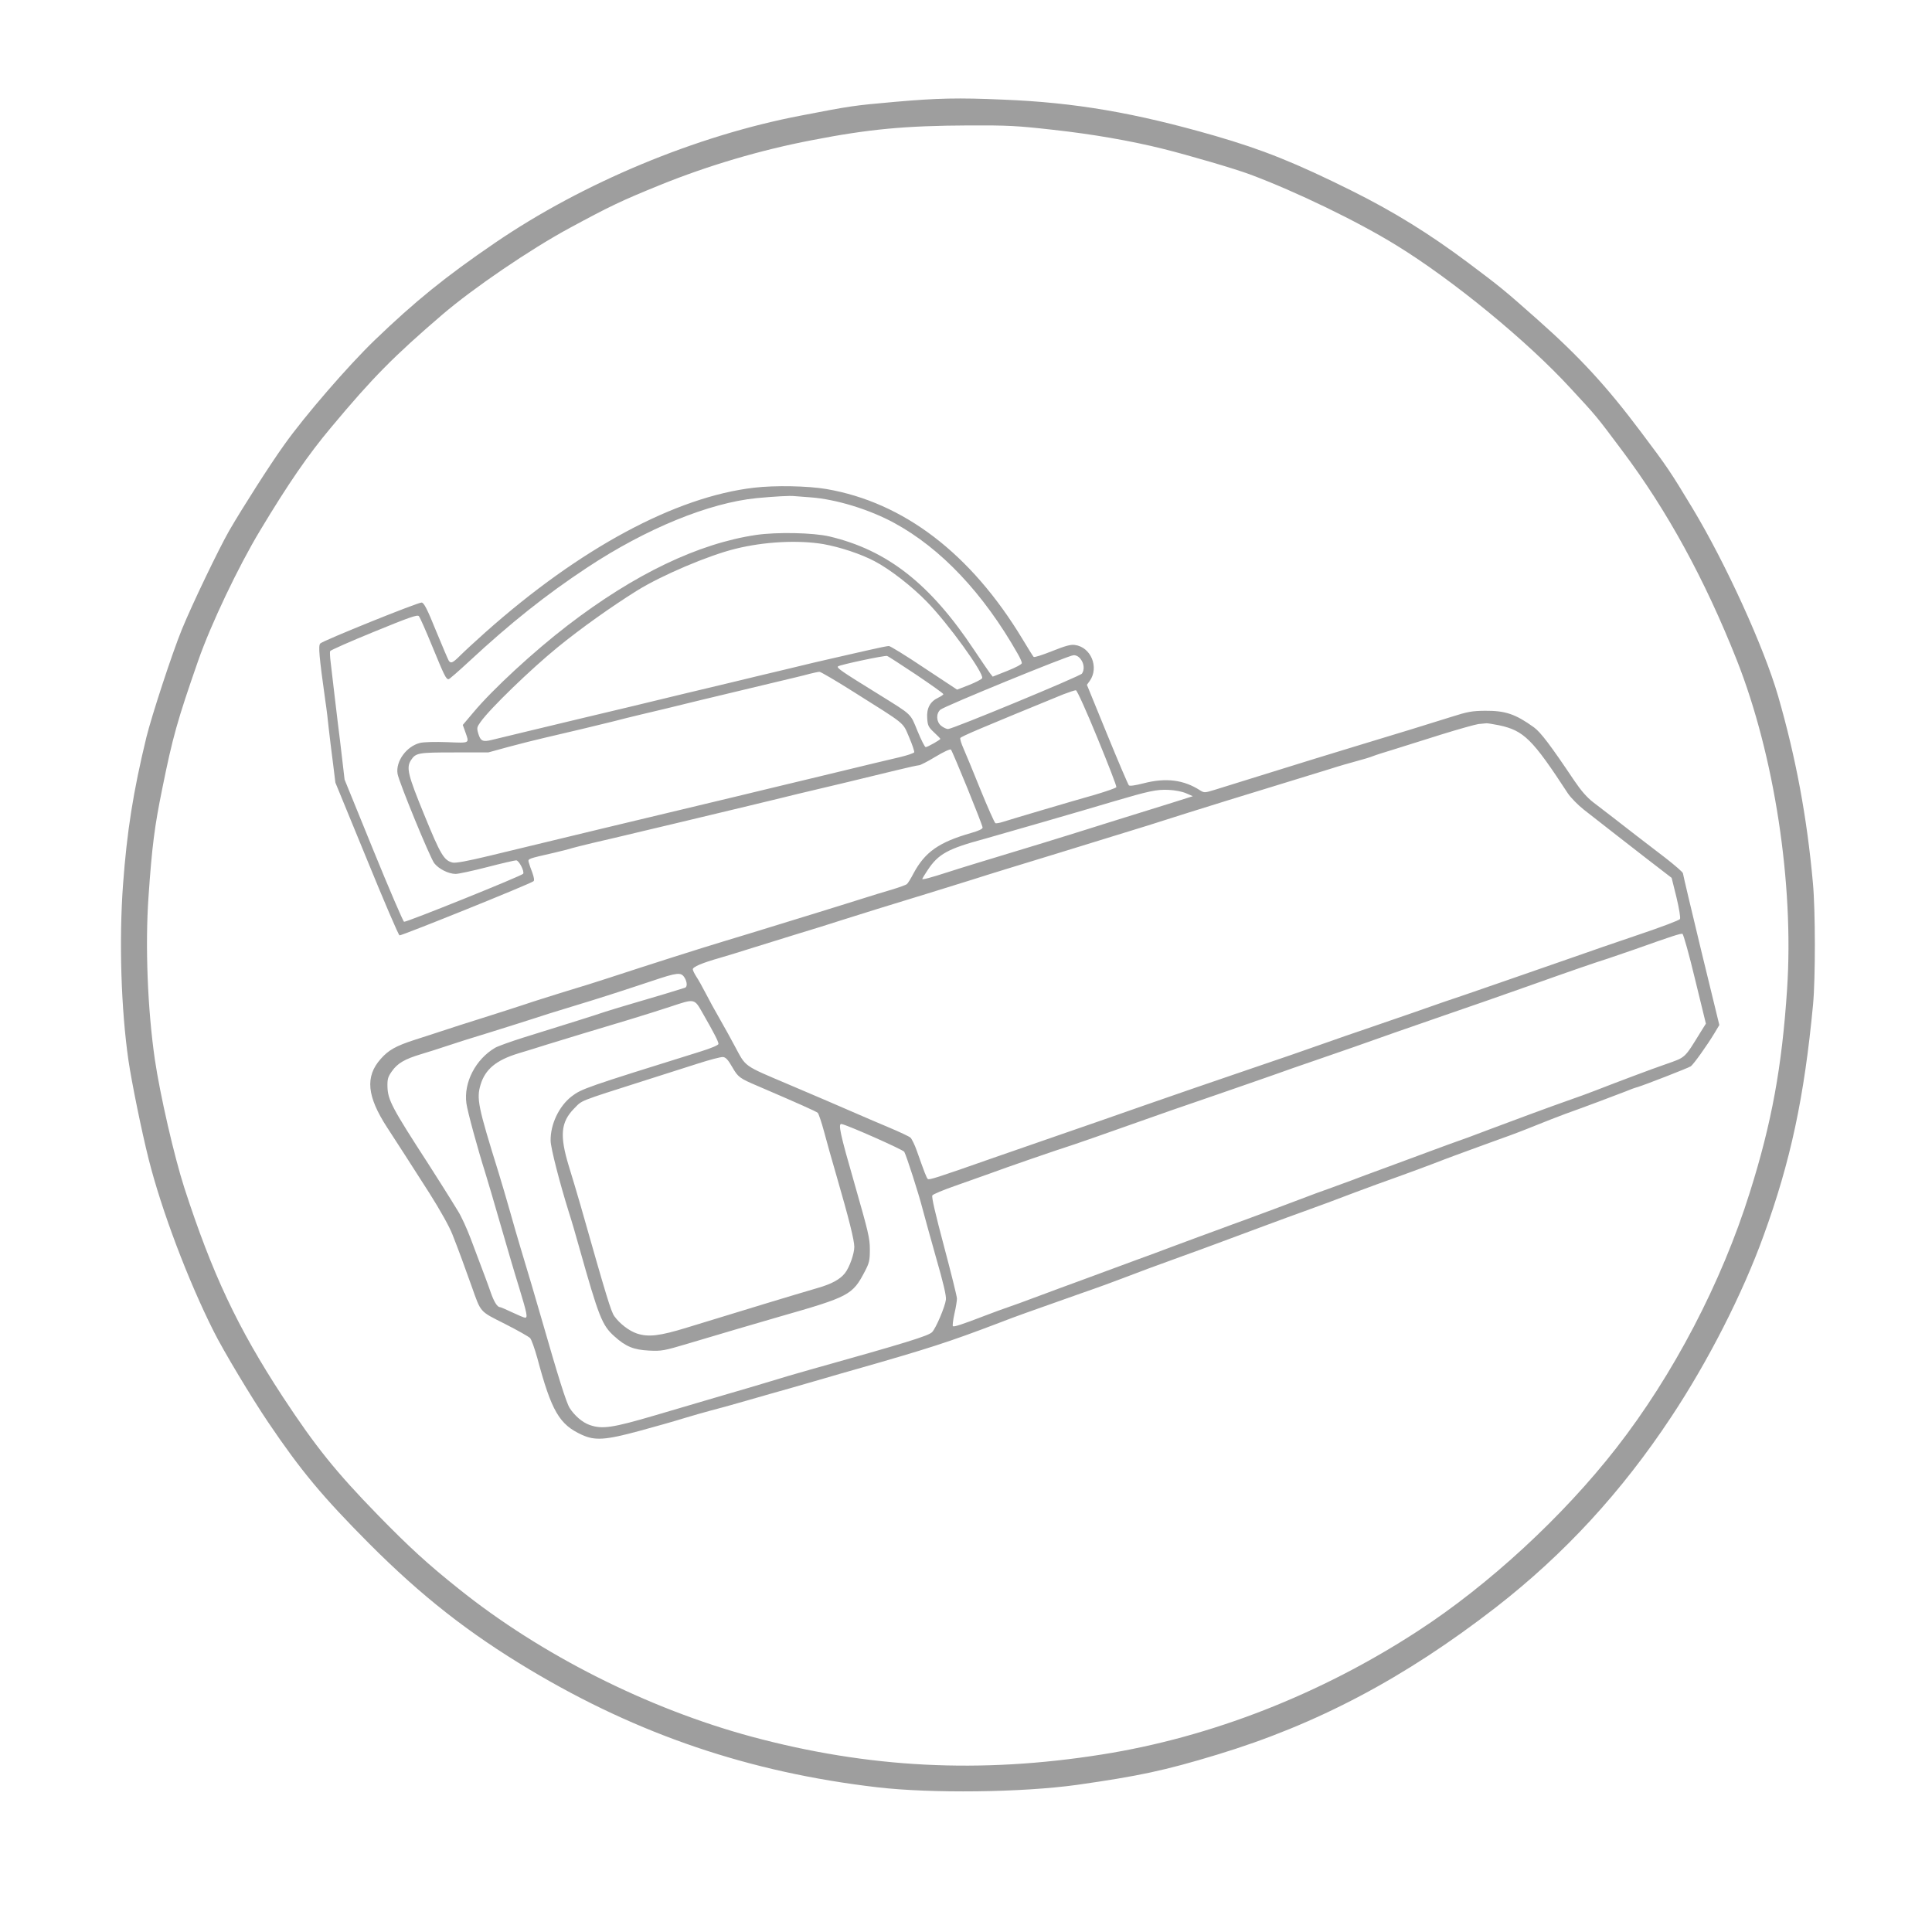
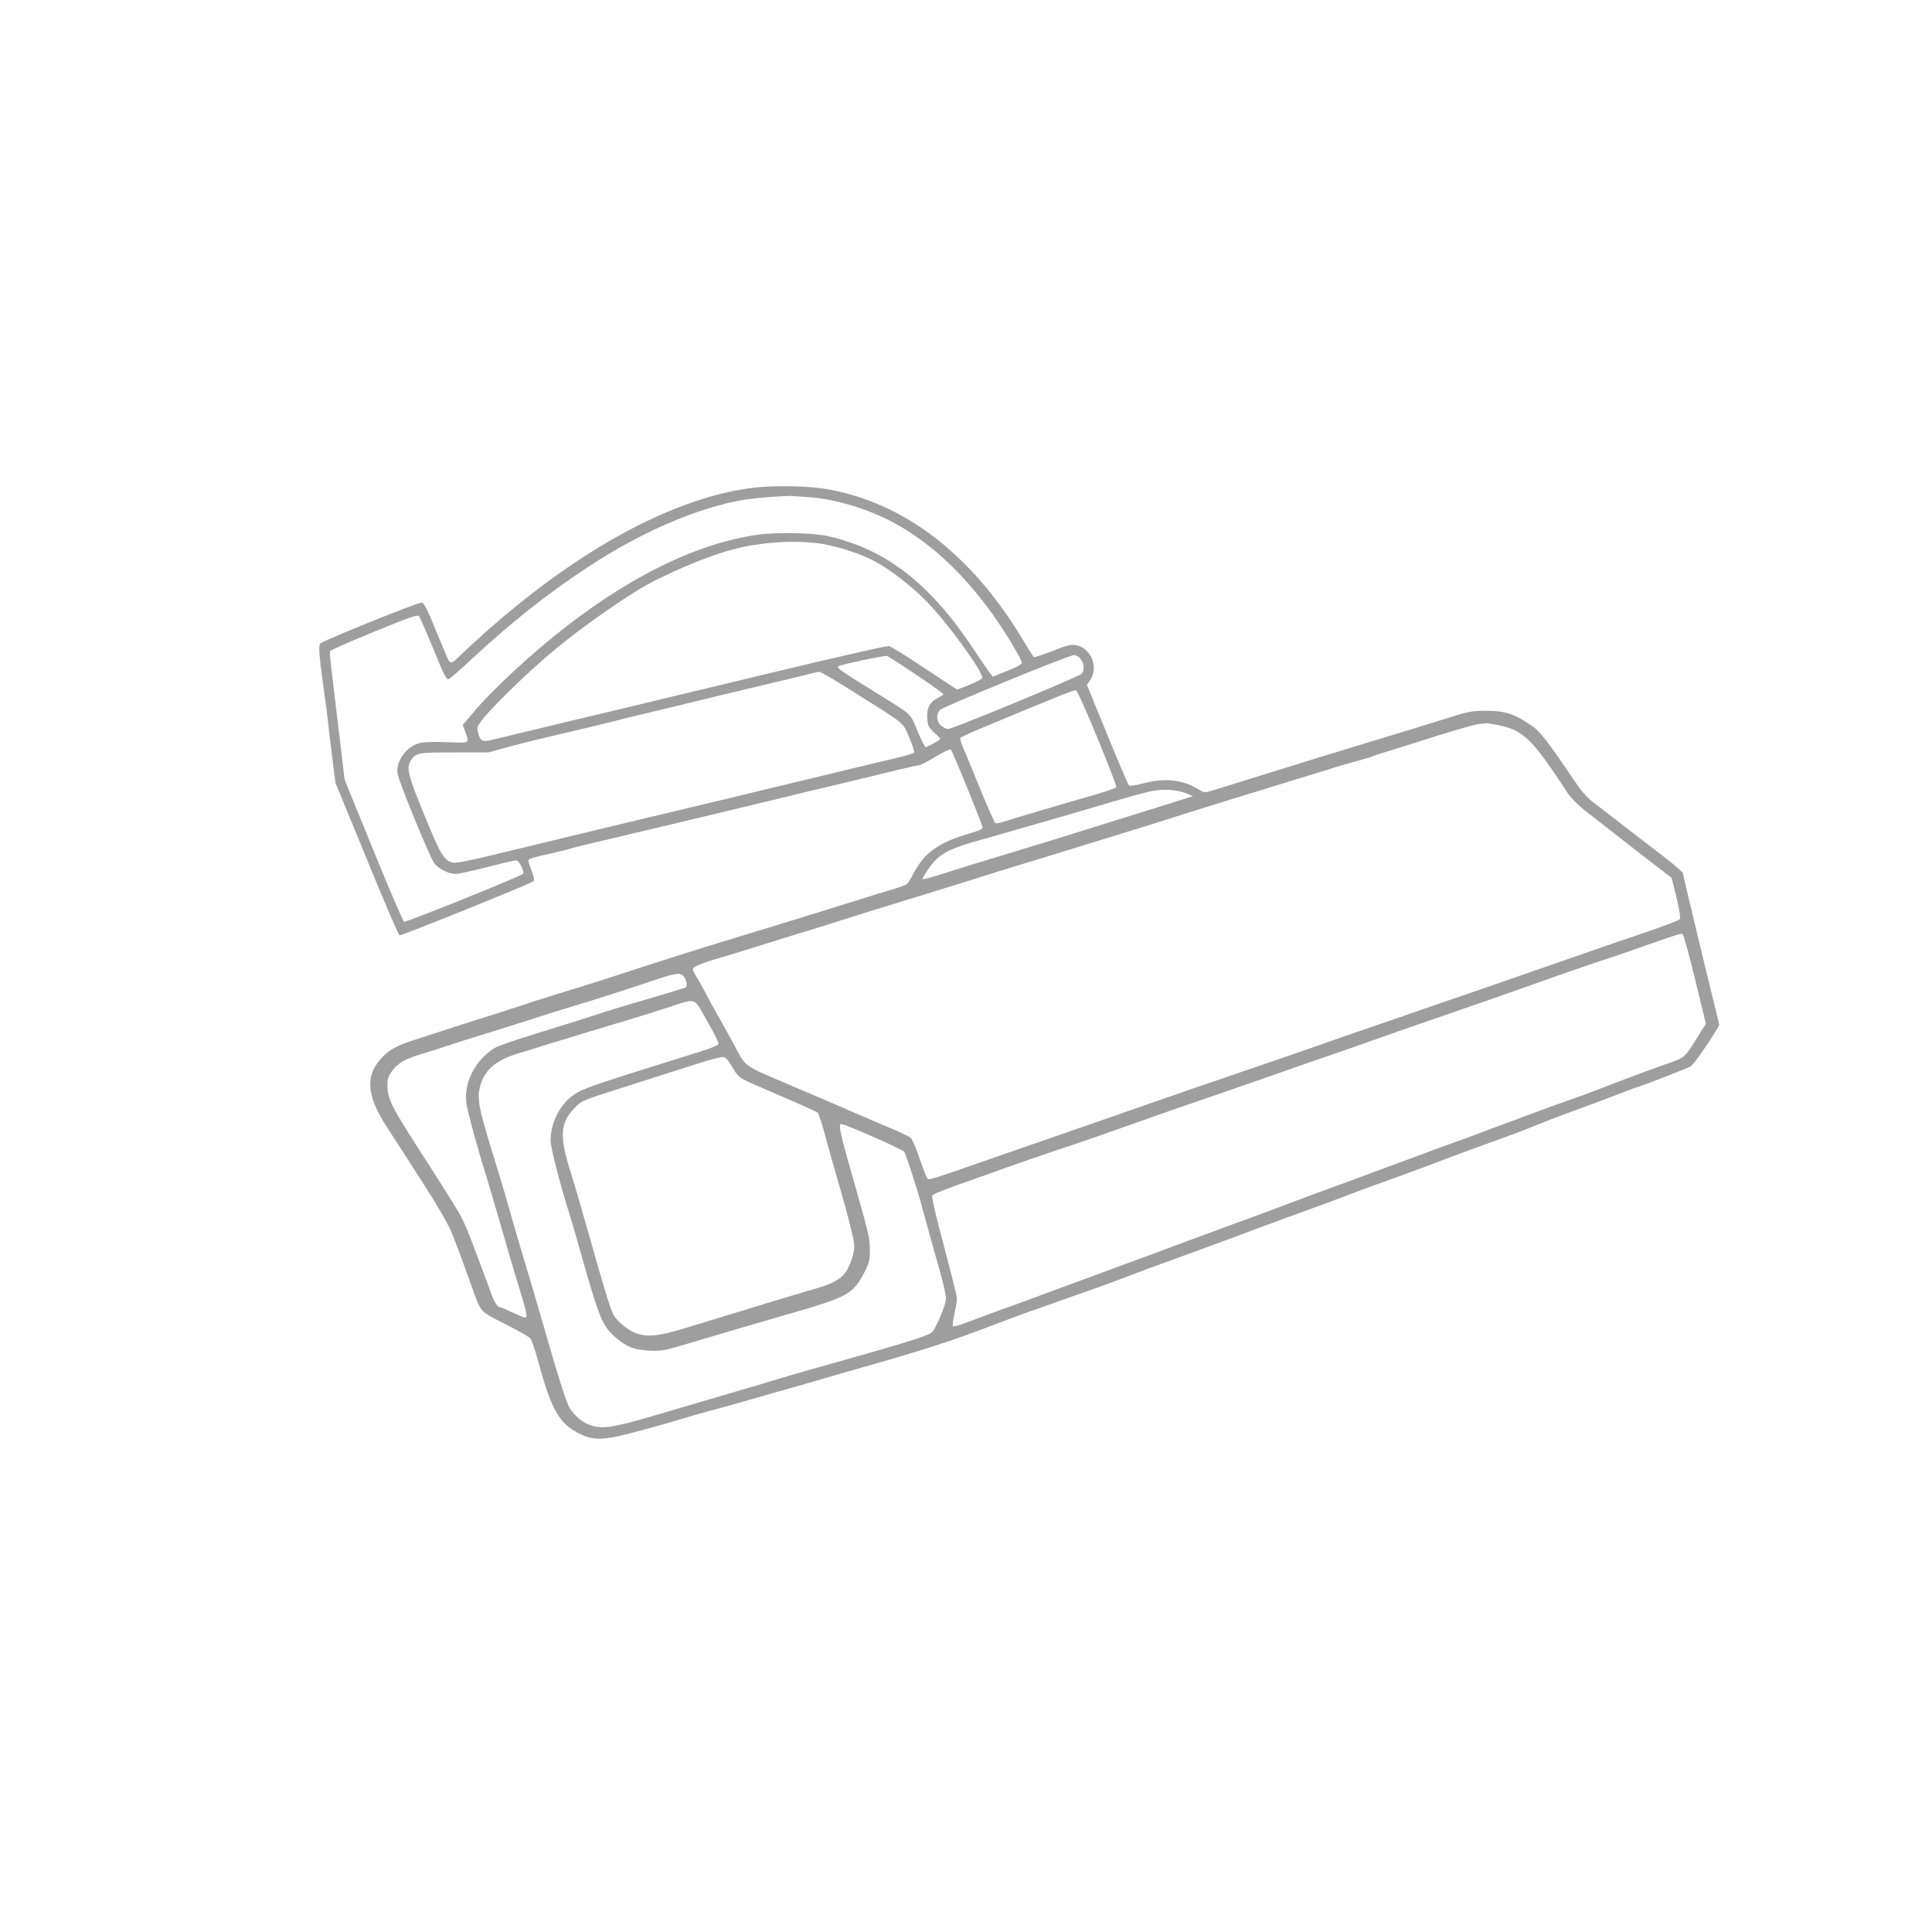
<svg xmlns="http://www.w3.org/2000/svg" version="1.0" width="1280pt" height="1280pt" viewBox="0 0 1280 1280" preserveAspectRatio="xMidYMid meet">
  <g transform="translate(0,1280) scale(0.1,-0.1)" fill="#9e9e9e" stroke="none">
-     <path d="M5927 12125 c-280 -25 -285 -26 -622 -91 -695 -133 -1443 -445 -2027 -844 -324 -221 -528 -386 -797 -645 -174 -168 -461 -499 -598 -692 -92 -128 -274 -413 -364 -568 -70 -122 -248 -493 -314 -655 -65 -159 -199 -569 -235 -714 -88 -363 -129 -625 -155 -978 -27 -371 -13 -824 36 -1163 21 -144 88 -473 134 -655 85 -338 260 -801 430 -1139 64 -129 254 -445 363 -606 217 -321 359 -491 667 -801 348 -349 659 -593 1065 -836 720 -431 1456 -680 2300 -779 360 -42 961 -35 1327 16 406 58 578 94 927 200 663 201 1242 507 1848 977 451 351 830 761 1160 1260 243 366 473 816 612 1201 180 495 270 919 328 1532 16 173 16 623 -1 805 -39 435 -113 831 -231 1240 -94 323 -345 874 -565 1240 -149 247 -167 274 -344 509 -225 300 -404 495 -686 745 -222 197 -246 216 -462 378 -253 189 -488 335 -765 473 -376 187 -591 273 -908 365 -531 153 -928 221 -1405 240 -298 13 -433 10 -718 -15z m1050 -185 c257 -28 516 -73 728 -126 172 -43 476 -132 575 -169 306 -114 715 -312 971 -470 376 -231 869 -636 1155 -948 174 -188 169 -182 341 -412 299 -398 548 -854 760 -1389 249 -631 379 -1482 333 -2178 -34 -517 -102 -888 -247 -1348 -187 -597 -508 -1211 -885 -1694 -352 -452 -845 -907 -1313 -1211 -646 -421 -1373 -705 -2095 -819 -807 -128 -1546 -90 -2320 118 -688 186 -1397 543 -1940 979 -206 164 -330 278 -535 488 -280 287 -416 457 -631 784 -301 460 -468 816 -653 1386 -68 212 -160 613 -195 849 -48 331 -65 752 -42 1080 23 334 40 465 91 715 69 341 99 449 237 845 85 244 266 624 411 865 187 311 319 503 472 685 273 327 412 468 736 746 207 177 583 433 844 574 268 145 344 181 595 283 320 130 669 233 1008 298 380 74 617 96 1039 98 263 1 320 -2 560 -29z" />
    <path d="M4997 9569 c-521 -60 -1156 -402 -1781 -958 -65 -58 -140 -127 -166 -153 -50 -50 -63 -56 -77 -35 -4 6 -42 95 -84 197 -58 144 -80 186 -95 188 -22 3 -651 -251 -672 -271 -14 -14 -8 -84 33 -377 9 -58 19 -145 24 -195 6 -49 17 -148 27 -220 l16 -130 207 -504 c113 -277 211 -506 218 -508 11 -4 870 342 888 359 6 5 3 25 -8 56 -10 26 -21 57 -24 69 -6 24 -8 23 167 63 52 12 106 26 120 31 14 4 77 20 140 35 63 14 214 50 335 79 121 29 263 62 315 75 52 12 223 53 380 91 157 38 303 73 325 79 105 24 525 125 650 156 77 19 146 34 154 34 8 0 57 25 108 56 53 32 98 53 103 48 12 -13 210 -499 210 -517 0 -9 -27 -22 -77 -36 -213 -61 -305 -126 -381 -268 -17 -33 -37 -65 -44 -71 -7 -5 -53 -22 -103 -37 -49 -14 -130 -39 -180 -55 -49 -16 -187 -58 -305 -95 -118 -36 -264 -81 -325 -100 -60 -19 -193 -59 -295 -90 -169 -51 -480 -150 -770 -245 -63 -21 -191 -61 -285 -89 -93 -29 -215 -67 -270 -86 -55 -18 -181 -59 -280 -90 -99 -31 -218 -69 -265 -85 -47 -15 -130 -43 -185 -60 -123 -40 -171 -67 -223 -126 -104 -117 -91 -248 43 -454 54 -82 166 -257 280 -435 71 -112 133 -223 153 -275 37 -93 87 -230 126 -340 64 -180 51 -165 221 -251 83 -42 157 -84 167 -94 9 -9 30 -69 48 -133 94 -352 146 -440 295 -508 87 -40 157 -35 382 26 103 28 238 66 298 85 61 18 139 41 175 50 36 9 142 38 235 65 94 27 226 65 295 84 69 20 170 49 225 65 55 16 147 43 205 59 480 137 617 181 950 308 124 48 174 65 550 198 102 35 221 79 265 96 96 37 224 85 405 150 74 27 164 59 200 73 164 61 513 191 590 218 132 48 204 74 350 130 74 28 203 75 285 104 83 30 186 68 230 85 44 17 109 42 145 55 36 13 103 38 150 55 47 17 121 44 165 60 44 15 139 51 210 80 72 29 164 65 205 80 124 44 352 130 400 149 25 11 61 24 80 29 49 15 332 125 351 137 18 11 111 142 159 222 l31 52 -121 497 c-66 273 -120 502 -120 508 0 7 -52 52 -116 102 -64 49 -153 117 -198 152 -95 74 -197 153 -281 217 -41 32 -79 75 -125 143 -157 234 -222 320 -267 353 -122 88 -189 111 -325 110 -86 -1 -114 -6 -221 -40 -129 -41 -393 -122 -642 -197 -173 -52 -342 -105 -645 -199 -118 -37 -246 -76 -283 -88 -65 -20 -69 -20 -95 -4 -109 71 -228 86 -377 47 -55 -14 -90 -19 -96 -13 -5 5 -70 157 -144 338 l-134 328 19 26 c63 90 8 224 -99 238 -28 4 -63 -6 -151 -41 -63 -25 -117 -43 -122 -38 -4 4 -38 58 -75 120 -341 564 -786 904 -1298 992 -123 21 -341 25 -478 9z m372 -64 c169 -12 391 -80 556 -170 309 -168 590 -465 818 -867 15 -26 27 -53 27 -61 0 -8 -39 -29 -97 -52 l-96 -38 -19 24 c-10 13 -57 83 -105 154 -290 437 -574 660 -958 751 -108 25 -346 30 -485 10 -384 -57 -806 -259 -1250 -600 -225 -173 -495 -422 -623 -575 l-71 -84 17 -47 c27 -77 33 -73 -120 -67 -81 3 -155 1 -180 -5 -90 -22 -163 -123 -149 -205 10 -57 214 -553 243 -592 30 -38 93 -70 141 -71 19 0 112 20 209 45 96 25 183 45 193 45 18 0 56 -73 46 -89 -9 -14 -776 -323 -789 -318 -6 2 -98 215 -203 473 l-191 469 -17 145 c-9 80 -21 177 -26 215 -5 39 -16 133 -25 210 -9 77 -20 169 -24 205 -5 36 -6 70 -4 76 2 6 133 64 290 128 232 95 288 115 298 104 7 -7 47 -98 90 -203 79 -192 90 -215 107 -215 5 0 66 53 136 118 276 256 510 442 781 621 391 259 809 430 1126 461 121 11 219 17 250 13 11 -1 58 -4 104 -8z m87 -310 c111 -20 247 -65 338 -113 100 -52 246 -165 347 -269 139 -142 379 -473 366 -506 -3 -7 -41 -27 -86 -45 l-80 -31 -218 144 c-119 80 -225 145 -234 145 -9 0 -65 -11 -125 -25 -60 -14 -161 -36 -224 -51 -63 -14 -214 -49 -335 -79 -121 -29 -278 -66 -350 -84 -71 -17 -222 -53 -335 -80 -113 -27 -263 -64 -335 -81 -71 -17 -213 -51 -315 -75 -102 -25 -270 -65 -375 -90 -104 -25 -211 -51 -236 -57 -60 -15 -75 -8 -90 41 -11 38 -10 43 15 78 62 88 333 350 511 495 153 125 357 270 527 376 163 101 471 232 650 276 192 48 419 59 584 31z m614 -865 c99 -67 180 -124 180 -129 0 -4 -16 -15 -35 -24 -53 -25 -77 -70 -72 -136 3 -48 8 -58 45 -93 23 -21 42 -41 42 -43 0 -7 -86 -55 -97 -55 -6 0 -30 48 -54 106 -49 120 -33 104 -256 243 -251 155 -281 176 -271 186 9 10 310 74 325 69 7 -1 93 -58 193 -124z m1089 104 c24 -30 27 -72 9 -97 -14 -18 -856 -367 -887 -367 -10 0 -30 9 -45 21 -33 26 -36 80 -6 107 28 24 849 360 882 361 17 1 34 -8 47 -25z m-1510 -214 c359 -226 330 -202 374 -304 21 -49 36 -94 34 -100 -3 -6 -47 -21 -98 -33 -90 -21 -162 -38 -579 -139 -102 -24 -203 -49 -225 -54 -22 -5 -141 -34 -265 -64 -124 -30 -295 -71 -380 -91 -188 -44 -775 -186 -1268 -305 -145 -35 -222 -49 -242 -45 -58 13 -81 51 -189 316 -110 268 -120 313 -88 363 32 48 47 51 287 51 l225 0 135 37 c74 20 178 46 230 58 161 37 381 90 465 111 44 12 127 32 185 46 58 13 231 55 385 93 154 37 370 89 480 115 110 26 223 53 250 61 28 7 56 13 64 13 7 1 106 -57 220 -129z m1622 -310 c71 -173 128 -319 125 -325 -2 -6 -64 -27 -137 -49 -167 -47 -561 -164 -614 -181 -21 -7 -44 -11 -50 -9 -6 3 -50 102 -99 222 -48 119 -99 243 -113 274 -14 31 -23 62 -21 68 3 10 153 73 683 290 39 15 76 27 83 27 8 -1 71 -141 143 -317z m2660 85 c165 -35 222 -92 457 -452 19 -28 66 -76 105 -107 136 -107 253 -197 417 -325 l165 -127 32 -129 c18 -76 28 -136 23 -144 -4 -8 -124 -53 -266 -101 -143 -48 -351 -120 -464 -160 -193 -67 -718 -250 -840 -290 -30 -11 -120 -42 -200 -70 -80 -28 -217 -75 -305 -105 -88 -30 -205 -70 -260 -90 -144 -51 -282 -99 -600 -207 -154 -52 -431 -148 -615 -212 -184 -65 -427 -149 -540 -188 -212 -73 -307 -106 -470 -163 -364 -128 -415 -144 -423 -136 -9 9 -20 37 -73 187 -14 40 -33 78 -42 87 -9 8 -73 38 -142 67 -69 29 -179 76 -245 105 -66 29 -250 108 -408 175 -322 137 -291 116 -372 265 -20 39 -63 115 -94 170 -32 55 -75 134 -96 175 -21 41 -49 91 -62 110 -12 19 -23 41 -23 48 0 16 60 42 180 76 52 15 149 45 215 66 66 21 197 61 290 90 94 28 231 71 305 95 145 46 296 93 565 175 94 29 224 69 290 90 66 21 174 55 240 75 66 20 215 66 330 101 116 36 278 86 360 111 152 46 315 97 505 158 107 34 372 116 670 207 91 28 212 65 270 83 58 19 139 42 180 53 41 11 89 25 105 32 17 7 80 27 140 45 61 19 202 63 315 99 113 35 223 66 245 69 22 2 45 4 52 5 6 1 44 -5 84 -13z m-2072 -451 l44 -19 -139 -44 c-76 -24 -211 -66 -299 -93 -88 -27 -207 -65 -265 -83 -58 -18 -188 -59 -290 -90 -437 -133 -521 -158 -620 -190 -127 -41 -180 -55 -180 -48 0 2 17 30 37 60 70 105 132 140 378 206 90 25 658 189 855 248 234 69 282 79 360 76 45 -2 92 -11 119 -23z m3371 -1231 l72 -295 -32 -51 c-113 -183 -99 -170 -235 -218 -88 -30 -316 -116 -465 -174 -52 -20 -120 -45 -150 -55 -30 -11 -93 -33 -140 -50 -47 -17 -114 -42 -150 -55 -36 -13 -150 -56 -255 -95 -104 -40 -208 -78 -230 -85 -22 -8 -87 -31 -145 -53 -58 -21 -193 -71 -300 -111 -107 -39 -217 -80 -245 -91 -27 -10 -95 -35 -150 -55 -55 -19 -122 -44 -150 -55 -97 -37 -351 -132 -415 -155 -36 -13 -103 -37 -150 -55 -47 -17 -114 -42 -150 -55 -36 -13 -114 -42 -175 -65 -60 -23 -166 -62 -235 -87 -130 -48 -216 -80 -360 -133 -47 -17 -114 -42 -150 -55 -36 -13 -114 -43 -175 -65 -60 -23 -135 -50 -165 -60 -30 -10 -98 -35 -150 -55 -156 -60 -211 -78 -217 -71 -3 3 1 40 10 81 10 42 17 87 17 102 0 14 -39 170 -86 347 -58 218 -83 326 -77 336 5 8 70 35 144 61 74 26 179 63 234 83 113 42 437 154 565 195 47 16 209 72 360 126 151 54 403 142 560 195 157 54 337 117 400 139 63 23 187 66 275 96 88 30 205 71 260 90 203 72 296 105 580 203 160 55 414 143 565 197 312 111 449 158 535 185 33 11 112 38 175 60 242 86 305 107 317 103 6 -3 44 -137 83 -300z m-6696 12 c19 -29 21 -64 4 -69 -7 -2 -67 -21 -133 -41 -66 -20 -165 -49 -220 -65 -55 -16 -134 -40 -175 -53 -73 -25 -240 -77 -545 -172 -82 -26 -166 -56 -185 -67 -129 -76 -209 -230 -190 -368 7 -53 75 -302 125 -460 13 -41 58 -194 100 -340 42 -146 98 -337 126 -426 51 -168 56 -194 38 -194 -7 0 -45 16 -85 35 -40 19 -77 35 -82 35 -17 0 -39 35 -60 95 -20 58 -36 100 -134 360 -25 66 -62 147 -83 180 -54 89 -144 231 -198 315 -241 372 -267 422 -270 510 -1 51 3 65 29 102 37 53 84 81 194 114 47 14 123 38 170 54 47 16 175 57 285 90 110 34 238 75 285 90 47 16 162 52 255 80 192 58 324 101 535 171 167 56 191 59 214 24z m124 -242 c74 -129 102 -184 102 -199 0 -8 -46 -28 -117 -50 -763 -238 -789 -247 -856 -298 -84 -65 -141 -186 -139 -294 1 -50 61 -282 122 -477 16 -49 47 -155 69 -235 128 -454 150 -511 231 -583 76 -69 129 -90 231 -95 82 -4 98 -1 256 46 245 73 394 117 608 179 462 132 483 143 565 300 29 56 33 71 33 145 0 75 -10 115 -102 437 -96 333 -110 399 -85 394 42 -8 407 -170 415 -184 16 -30 96 -280 119 -370 12 -46 53 -194 91 -329 49 -169 69 -256 66 -280 -6 -48 -65 -187 -91 -215 -22 -25 -172 -71 -811 -250 -82 -23 -202 -58 -265 -78 -63 -19 -200 -60 -305 -90 -104 -31 -309 -91 -455 -134 -283 -83 -349 -93 -433 -64 -47 16 -101 62 -133 113 -22 34 -77 210 -184 583 -41 143 -95 325 -142 480 -17 55 -47 161 -68 235 -21 74 -56 194 -78 265 -135 434 -146 486 -118 579 31 102 103 162 250 207 56 17 142 43 191 59 110 34 337 103 545 165 85 26 207 64 270 85 166 55 159 57 218 -47z m193 -352 c39 -68 49 -75 169 -126 263 -113 387 -168 398 -178 6 -7 25 -62 41 -122 16 -61 54 -196 85 -302 80 -276 116 -420 116 -464 0 -45 -32 -136 -62 -174 -32 -41 -89 -72 -180 -98 -161 -47 -504 -151 -868 -263 -179 -55 -254 -64 -330 -39 -53 18 -114 65 -150 115 -22 31 -50 122 -224 735 -21 72 -55 188 -77 258 -62 203 -54 292 34 382 58 58 16 42 477 189 113 36 268 85 345 110 77 25 151 44 165 43 18 -2 33 -17 61 -66z" />
  </g>
</svg>